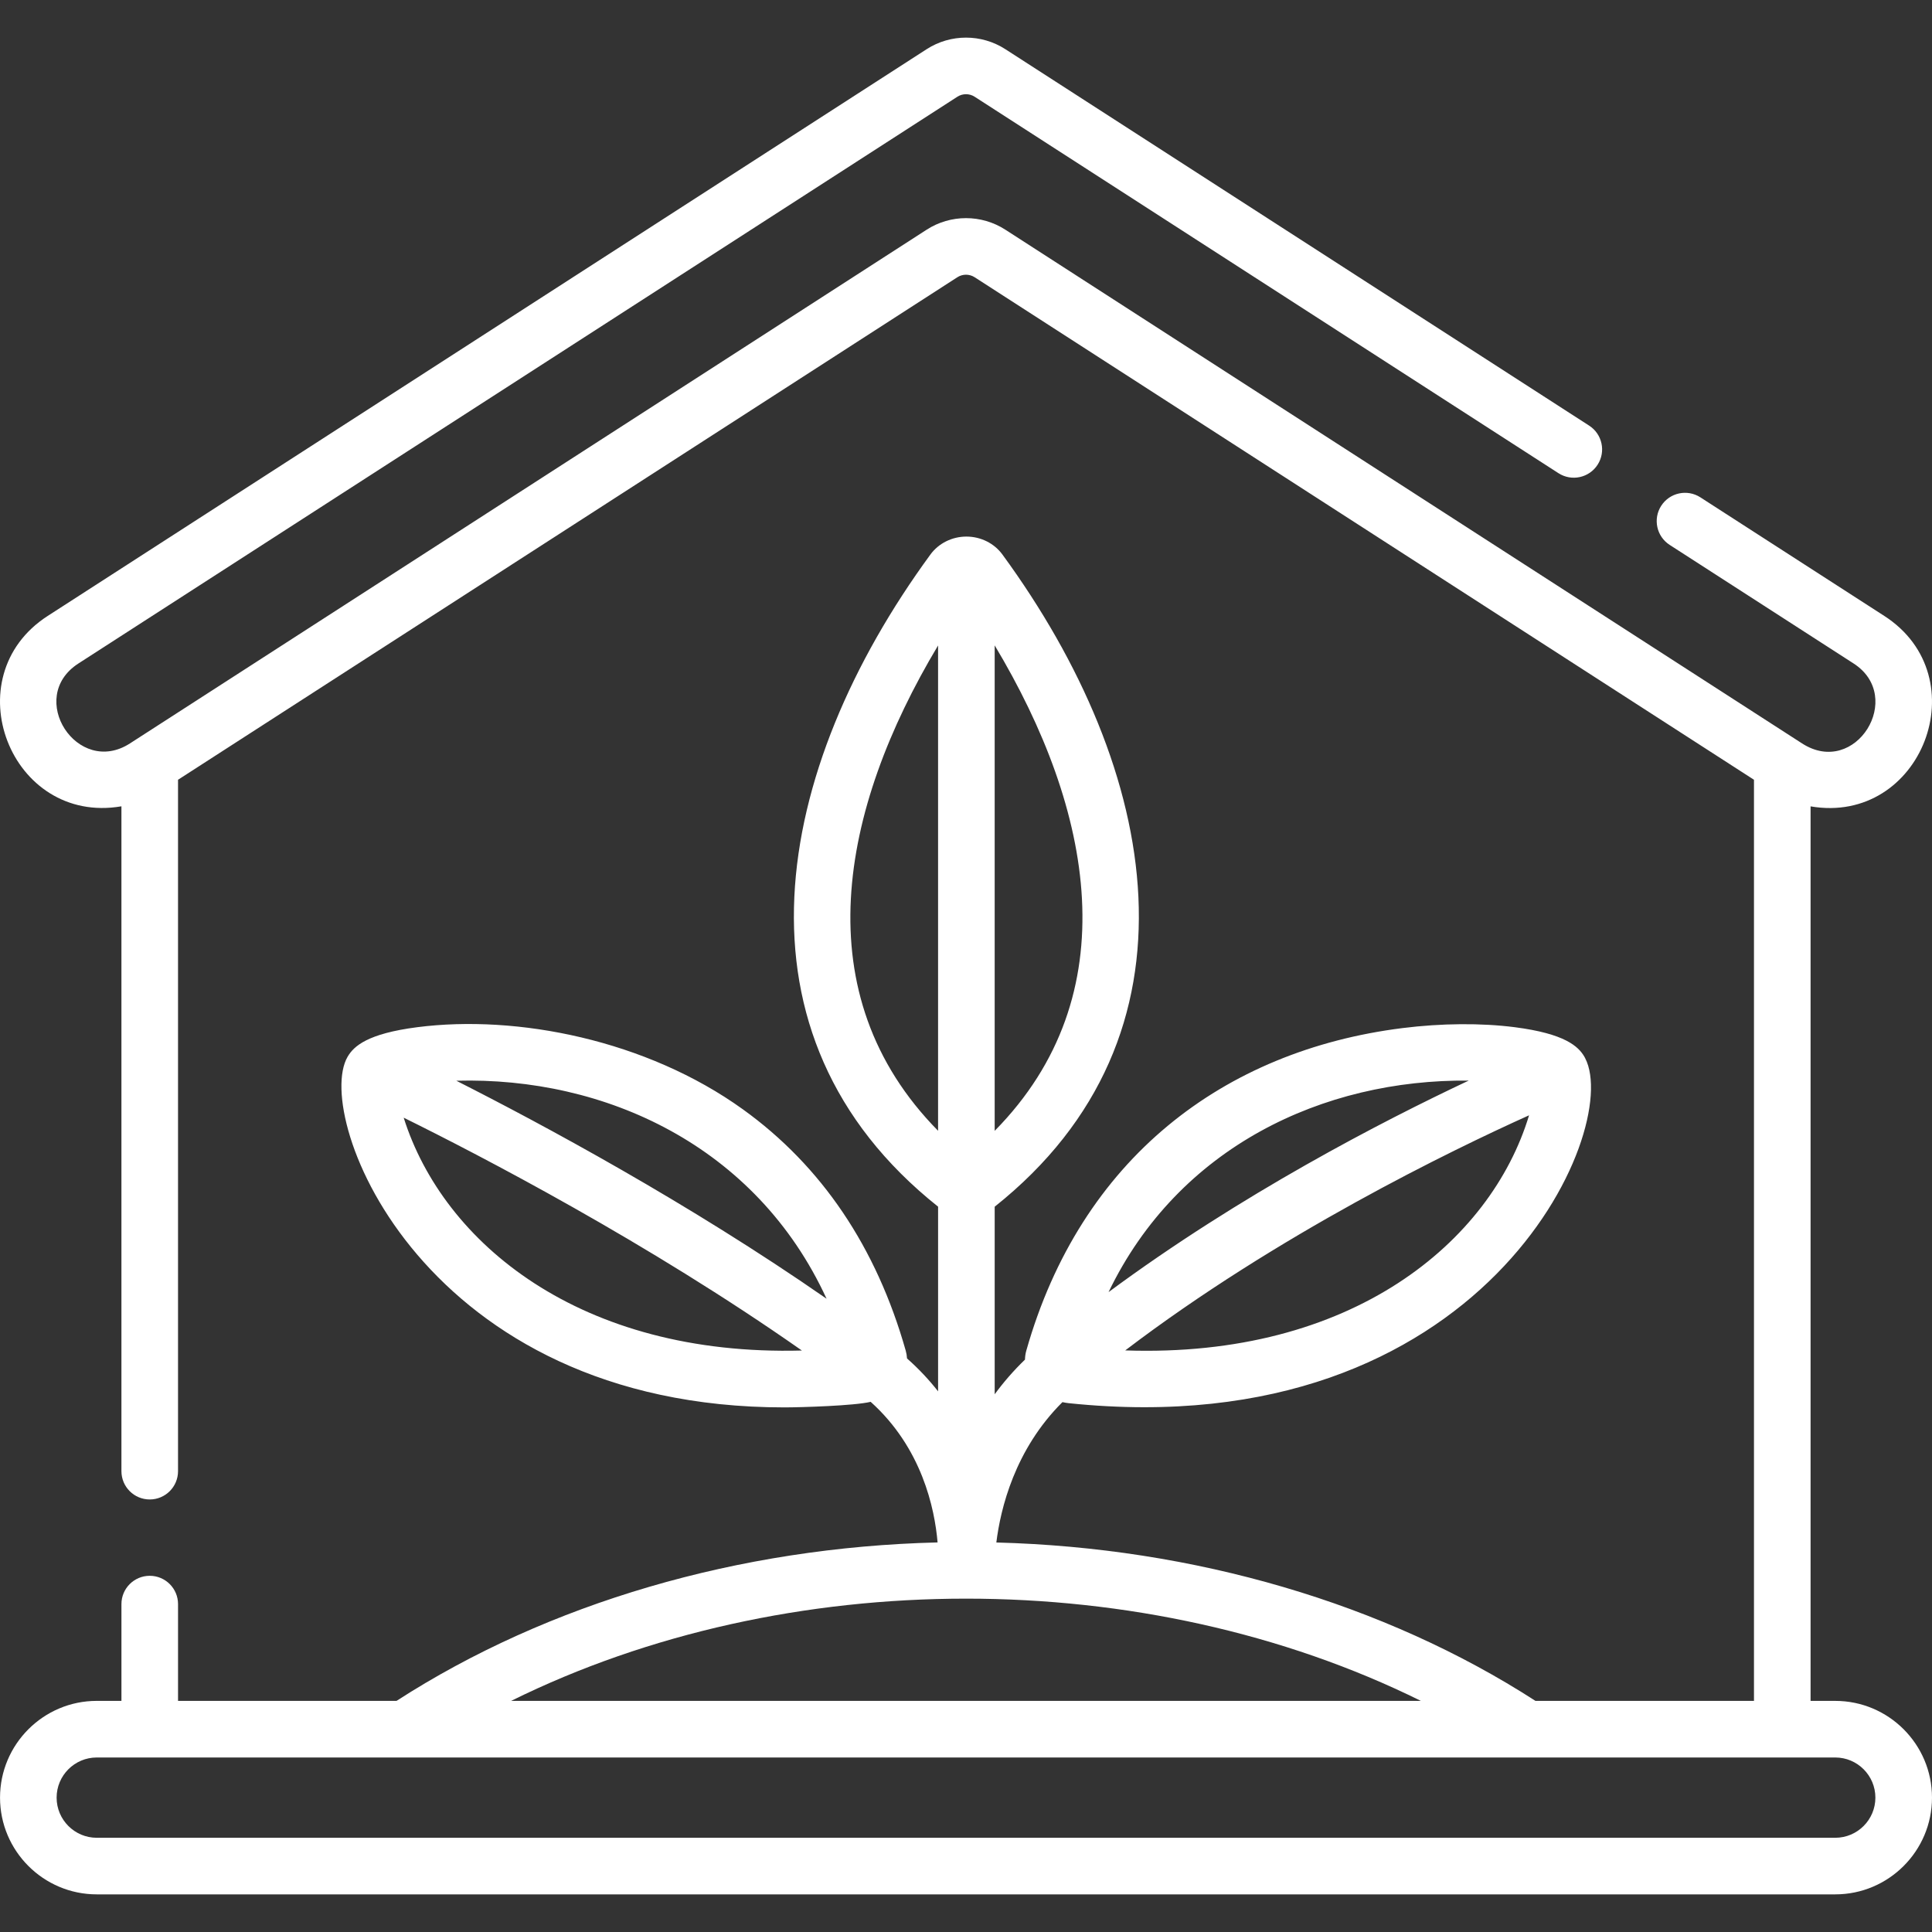
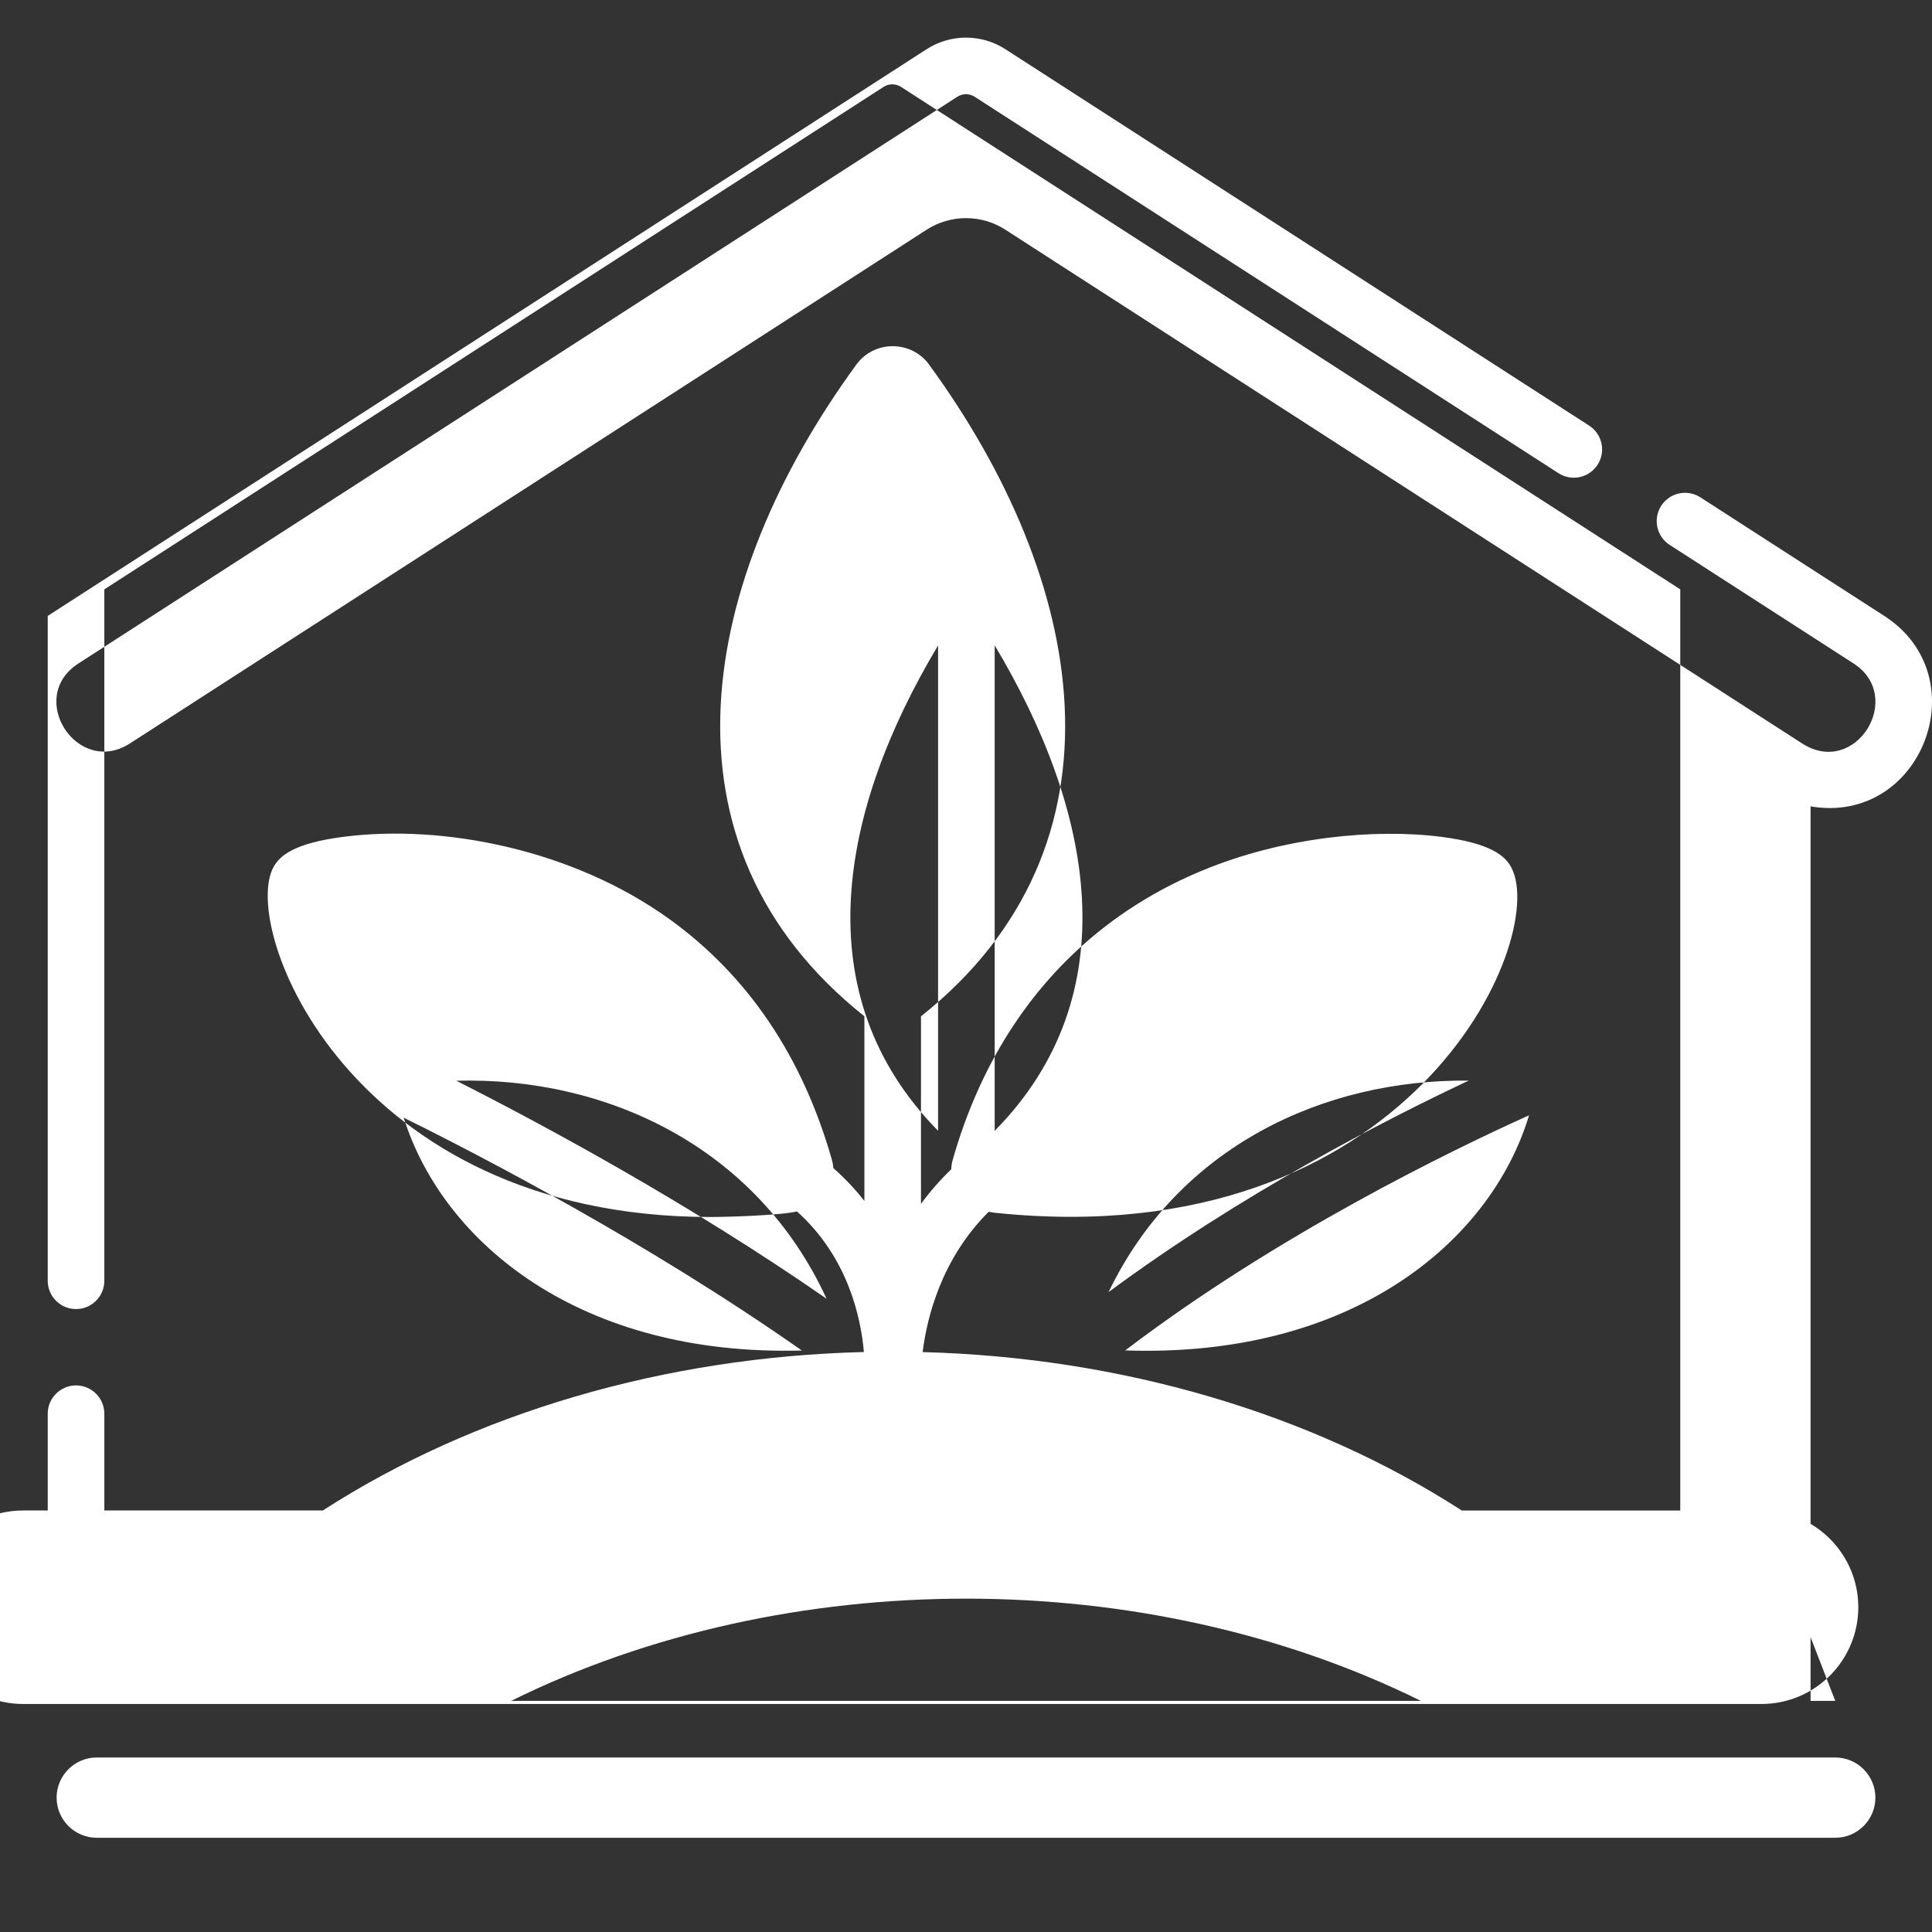
<svg xmlns="http://www.w3.org/2000/svg" id="Capa_1" enable-background="new 0 0 512 512" height="512" viewBox="0 0 512 512" width="512">
  <rect x="0" y="0" width="512" height="512" fill="#333333" stroke="none" />
  <g>
-     <path fill="#ffffff" d="m486.358 450.754h-6.537v-237.058c29.427 5.051 44.601-34.302 19.531-50.471l-48.743-31.429c-3.48-2.243-8.122-1.241-10.368 2.239-2.245 3.481-1.242 8.123 2.239 10.368l48.743 31.428c13.72 8.85.545 30.342-13.658 21.182l-211.143-136.145c-6.331-4.082-14.513-4.082-20.845 0l-211.142 136.146c-13.901 8.958-27.64-12.166-13.658-21.182l232.93-150.194c1.393-.898 3.193-.899 4.587.001l154.717 99.761c3.482 2.244 8.123 1.242 10.367-2.238 2.245-3.481 1.242-8.123-2.239-10.368l-154.716-99.761c-6.332-4.084-14.515-4.084-20.846-.001l-232.93 150.193c-25.074 16.17-9.884 55.506 19.532 50.456v176.192c0 4.143 3.358 7.5 7.5 7.5s7.5-3.357 7.5-7.5v-183.229l206.526-133.169c1.394-.898 3.196-.898 4.588 0l206.527 133.168v244.111h-57.902c-40.029-25.836-90.394-40.606-142.878-41.979 1.103-8.928 4.868-24.631 17.516-37.197.549.121 1.107.22 1.676.279 110.005 11.457 146.699-72.367 136.87-91.387-.044-.088-.089-.176-.136-.261-.026-.046-.048-.097-.074-.143-1.599-2.751-5.14-6.13-18.449-7.843-8.895-1.145-19.473-1.062-29.786.232-47.358 5.948-85.254 34.608-99.678 85.473v.001c-.222.782-.332 1.583-.354 2.385-3.062 2.957-5.722 6.041-8.026 9.181v-49.703c57.11-45.438 43.777-115.808 2.047-172.839-2.178-2.977-5.744-4.753-9.539-4.753-3.796 0-7.362 1.776-9.539 4.753-41.699 56.99-55.14 127.326 2.032 172.827v48.943c-2.358-3.012-5.087-5.941-8.231-8.72-.041-.698-.154-1.393-.347-2.075 0-.001 0-.001 0-.001-7.774-27.414-22.286-48.922-43.133-63.93-25.57-18.407-59.874-25.185-86.331-21.776-13.203 1.699-16.792 5.038-18.409 7.776-.008.014-.016.027-.024.04-.005.009-.011.017-.016.026-9.293 15.997 19.996 92.911 115.751 92.911 4.447 0 18.571-.434 22.872-1.475 13.581 12.206 16.965 28.259 17.734 37.26-52.666 1.29-103.226 16.072-143.384 41.992h-57.903v-25.647c0-4.143-3.358-7.5-7.5-7.5s-7.5 3.357-7.5 7.5v25.647h-6.537c-14.136 0-25.638 11.501-25.638 25.638s11.501 25.638 25.638 25.638h460.716c14.137 0 25.638-11.501 25.638-25.638 0-14.134-11.502-25.635-25.638-25.635zm-188.161-92.881c40.274-30.653 86.372-53.001 107.019-62.305-10.14 33.584-46.989 64.371-107.019 62.305zm91.024-71.503c-22.867 10.759-60.501 30.194-95.442 56.054 18.562-38.548 56.945-56.43 95.442-56.054zm-170.172 57.807c-36.678-25.476-75.603-46.373-98.125-57.772 39.347-1.085 79.465 17.209 98.125 57.772zm-112.069-47.981c20.419 10.084 64.664 33.052 105.527 61.706-58.696 1.59-95.048-28.46-105.527-61.706zm156.619 3.491v-128.657c26.132 43.6 35.54 92.593 0 128.657zm-15-128.63v128.613c-35.526-36.066-26.103-85.048 0-128.613zm127.954 279.697h-241.106c72.978-36.095 168.002-36.158 241.106 0zm109.805 36.277h-460.716c-5.866 0-10.638-4.772-10.638-10.639s4.772-10.638 10.638-10.638h460.716c5.866 0 10.638 4.772 10.638 10.638s-4.773 10.639-10.638 10.639z" />
+     <path fill="#ffffff" d="m486.358 450.754h-6.537v-237.058c29.427 5.051 44.601-34.302 19.531-50.471l-48.743-31.429c-3.48-2.243-8.122-1.241-10.368 2.239-2.245 3.481-1.242 8.123 2.239 10.368l48.743 31.428c13.72 8.85.545 30.342-13.658 21.182l-211.143-136.145c-6.331-4.082-14.513-4.082-20.845 0l-211.142 136.146c-13.901 8.958-27.64-12.166-13.658-21.182l232.93-150.194c1.393-.898 3.193-.899 4.587.001l154.717 99.761c3.482 2.244 8.123 1.242 10.367-2.238 2.245-3.481 1.242-8.123-2.239-10.368l-154.716-99.761c-6.332-4.084-14.515-4.084-20.846-.001l-232.93 150.193v176.192c0 4.143 3.358 7.5 7.5 7.5s7.5-3.357 7.5-7.5v-183.229l206.526-133.169c1.394-.898 3.196-.898 4.588 0l206.527 133.168v244.111h-57.902c-40.029-25.836-90.394-40.606-142.878-41.979 1.103-8.928 4.868-24.631 17.516-37.197.549.121 1.107.22 1.676.279 110.005 11.457 146.699-72.367 136.87-91.387-.044-.088-.089-.176-.136-.261-.026-.046-.048-.097-.074-.143-1.599-2.751-5.14-6.13-18.449-7.843-8.895-1.145-19.473-1.062-29.786.232-47.358 5.948-85.254 34.608-99.678 85.473v.001c-.222.782-.332 1.583-.354 2.385-3.062 2.957-5.722 6.041-8.026 9.181v-49.703c57.11-45.438 43.777-115.808 2.047-172.839-2.178-2.977-5.744-4.753-9.539-4.753-3.796 0-7.362 1.776-9.539 4.753-41.699 56.99-55.14 127.326 2.032 172.827v48.943c-2.358-3.012-5.087-5.941-8.231-8.72-.041-.698-.154-1.393-.347-2.075 0-.001 0-.001 0-.001-7.774-27.414-22.286-48.922-43.133-63.93-25.57-18.407-59.874-25.185-86.331-21.776-13.203 1.699-16.792 5.038-18.409 7.776-.008.014-.016.027-.024.04-.005.009-.011.017-.016.026-9.293 15.997 19.996 92.911 115.751 92.911 4.447 0 18.571-.434 22.872-1.475 13.581 12.206 16.965 28.259 17.734 37.26-52.666 1.29-103.226 16.072-143.384 41.992h-57.903v-25.647c0-4.143-3.358-7.5-7.5-7.5s-7.5 3.357-7.5 7.5v25.647h-6.537c-14.136 0-25.638 11.501-25.638 25.638s11.501 25.638 25.638 25.638h460.716c14.137 0 25.638-11.501 25.638-25.638 0-14.134-11.502-25.635-25.638-25.635zm-188.161-92.881c40.274-30.653 86.372-53.001 107.019-62.305-10.14 33.584-46.989 64.371-107.019 62.305zm91.024-71.503c-22.867 10.759-60.501 30.194-95.442 56.054 18.562-38.548 56.945-56.43 95.442-56.054zm-170.172 57.807c-36.678-25.476-75.603-46.373-98.125-57.772 39.347-1.085 79.465 17.209 98.125 57.772zm-112.069-47.981c20.419 10.084 64.664 33.052 105.527 61.706-58.696 1.59-95.048-28.46-105.527-61.706zm156.619 3.491v-128.657c26.132 43.6 35.54 92.593 0 128.657zm-15-128.63v128.613c-35.526-36.066-26.103-85.048 0-128.613zm127.954 279.697h-241.106c72.978-36.095 168.002-36.158 241.106 0zm109.805 36.277h-460.716c-5.866 0-10.638-4.772-10.638-10.639s4.772-10.638 10.638-10.638h460.716c5.866 0 10.638 4.772 10.638 10.638s-4.773 10.639-10.638 10.639z" />
  </g>
</svg>